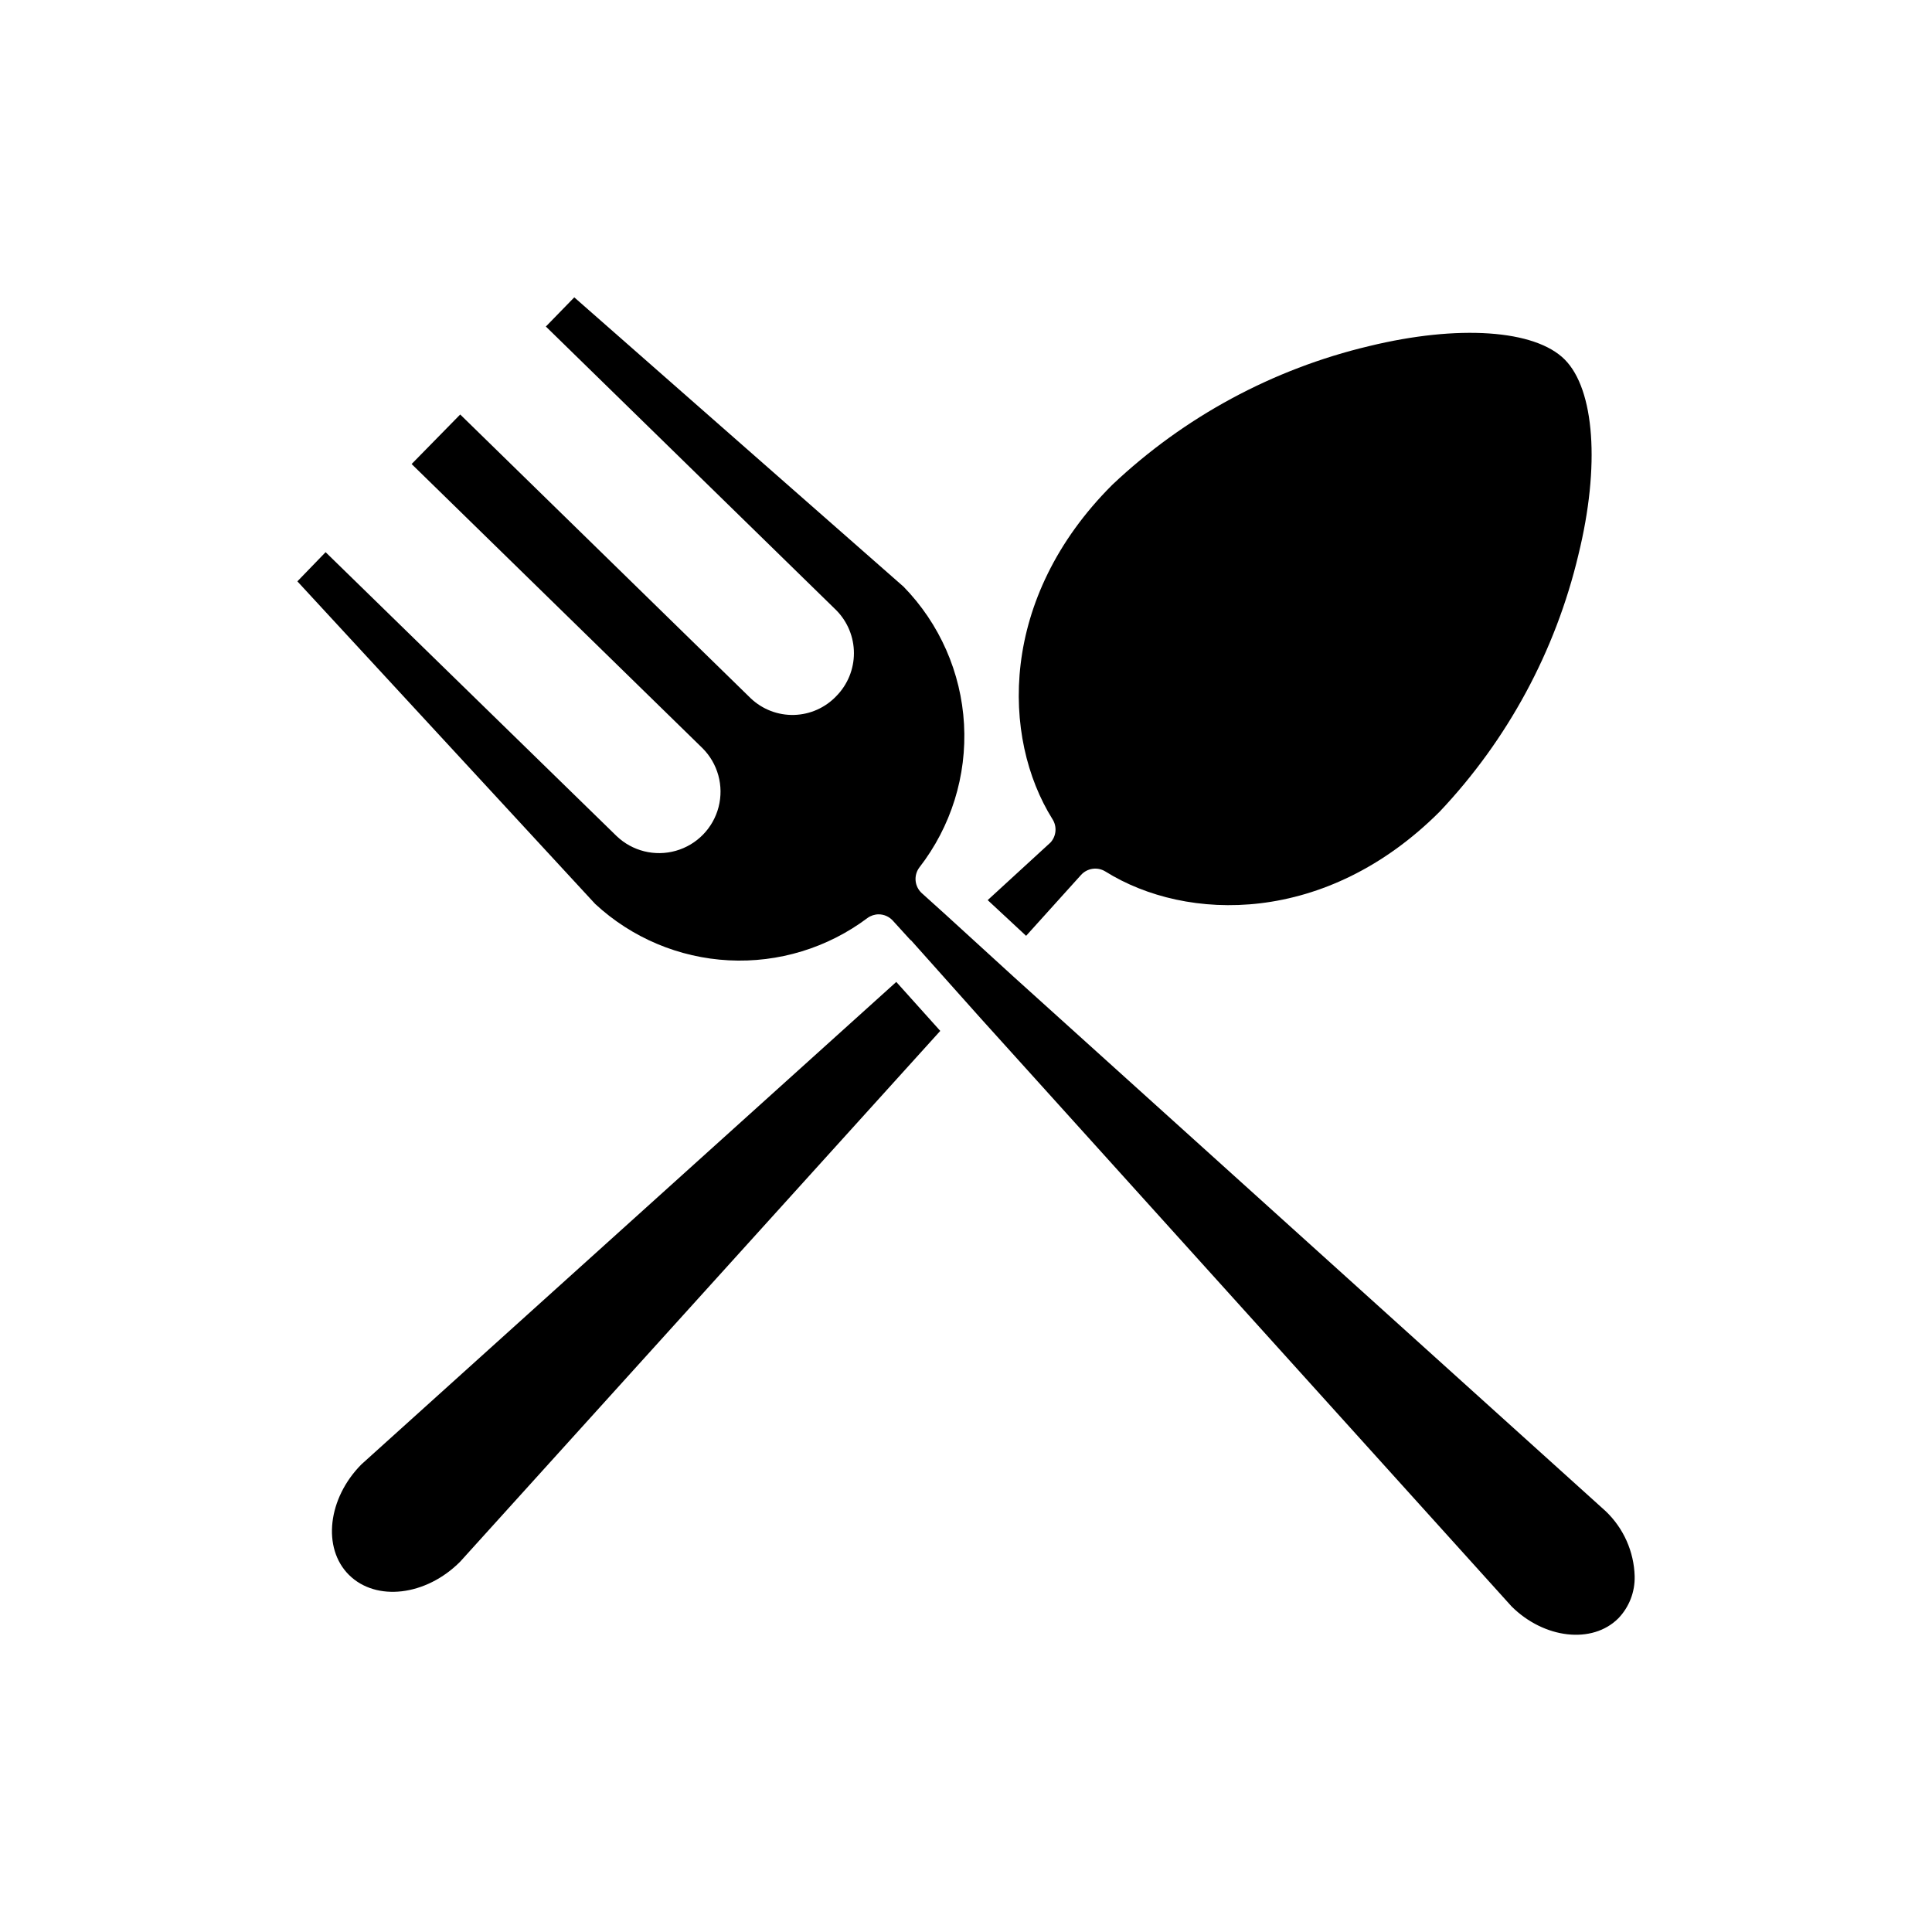
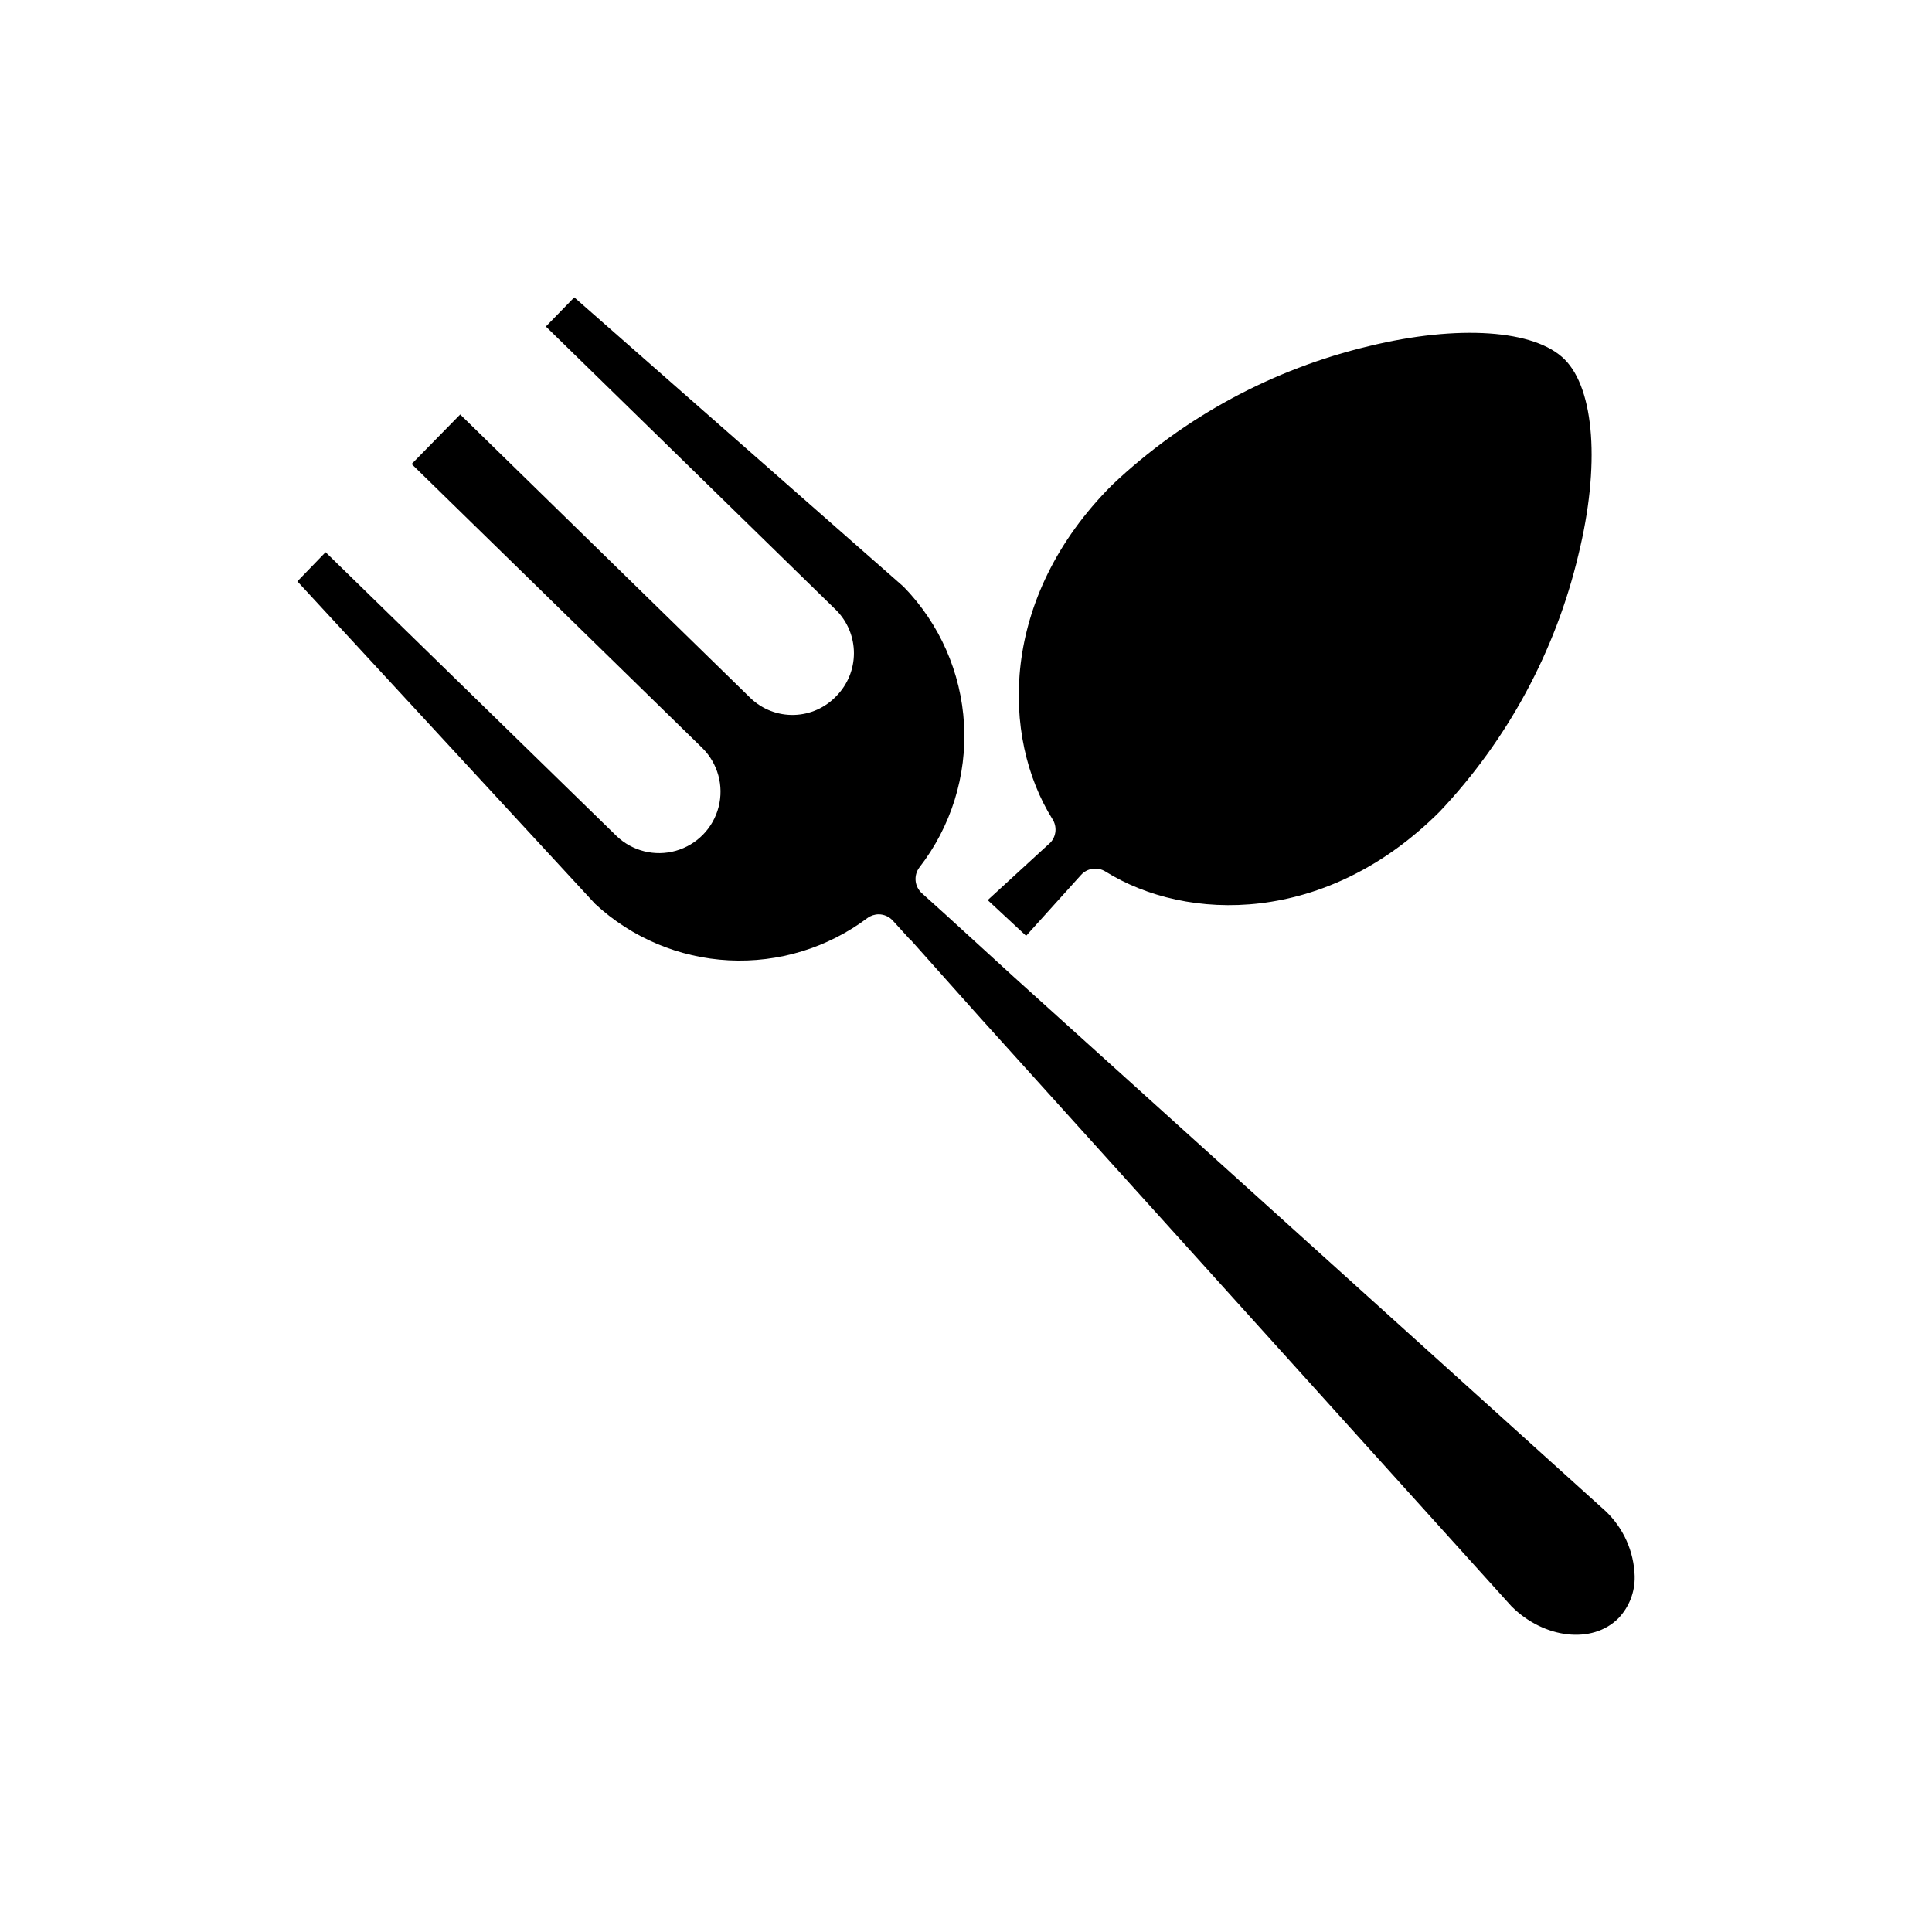
<svg xmlns="http://www.w3.org/2000/svg" fill="#000000" width="800px" height="800px" version="1.1" viewBox="144 144 512 512">
  <g>
-     <path d="m393.18 417.2-127.23 140.66c-9.059 9.109-22.289 10.637-29.465 3.512s-5.598-20.355 3.309-29.312l141.73-127.84z" />
    <path d="m577.2 561.73c0.105 4.144-1.453 8.156-4.324 11.145-6.922 6.922-19.695 5.394-28.293-3.156l-140.76-155.93-18.168-20.355c-0.098-0.156-0.238-0.281-0.406-0.355l-4.633-5.09c-0.961-1.066-2.328-1.676-3.766-1.68-1.062 0.008-2.094 0.344-2.953 0.969-10.559 7.926-23.566 11.898-36.754 11.219-13.188-0.68-25.719-5.965-35.406-14.934l-78.93-85.496 7.481-7.734 77.098 75.215c4.176 4.008 10.16 5.5 15.727 3.918 5.566-1.578 9.879-5.996 11.32-11.598 1.445-5.606-0.191-11.555-4.301-15.629l-77.047-75.266 12.875-13.129 76.996 75.215c3.09 2.934 7.219 4.519 11.477 4.406 4.258-0.117 8.297-1.922 11.223-5.016 2.977-3.027 4.644-7.106 4.644-11.352s-1.668-8.32-4.644-11.348l-76.996-75.215 7.531-7.734 87.277 76.691c9.555 9.809 15.242 22.742 16.008 36.418 0.77 13.676-3.438 27.164-11.836 37.98-1.574 2.106-1.285 5.059 0.66 6.82l6.207 5.598 18.223 16.641 156.79 141.53c4.738 4.508 7.5 10.711 7.684 17.25z" />
    <path d="m562.29 291.04c-6.062 25.512-18.734 48.98-36.742 68.039-30.125 30.129-67.02 29.363-88.598 15.879-2.094-1.297-4.816-0.914-6.465 0.914l-14.555 16.133-10.18-9.465 16.641-15.266h0.004c1.562-1.711 1.773-4.266 0.508-6.211-13.484-21.578-14.25-58.523 15.879-88.598 19.062-18.008 42.527-30.68 68.039-36.742 23.613-5.75 43.969-4.375 51.855 3.562 7.891 7.938 9.414 28.191 3.613 51.754z" />
  </g>
</svg>